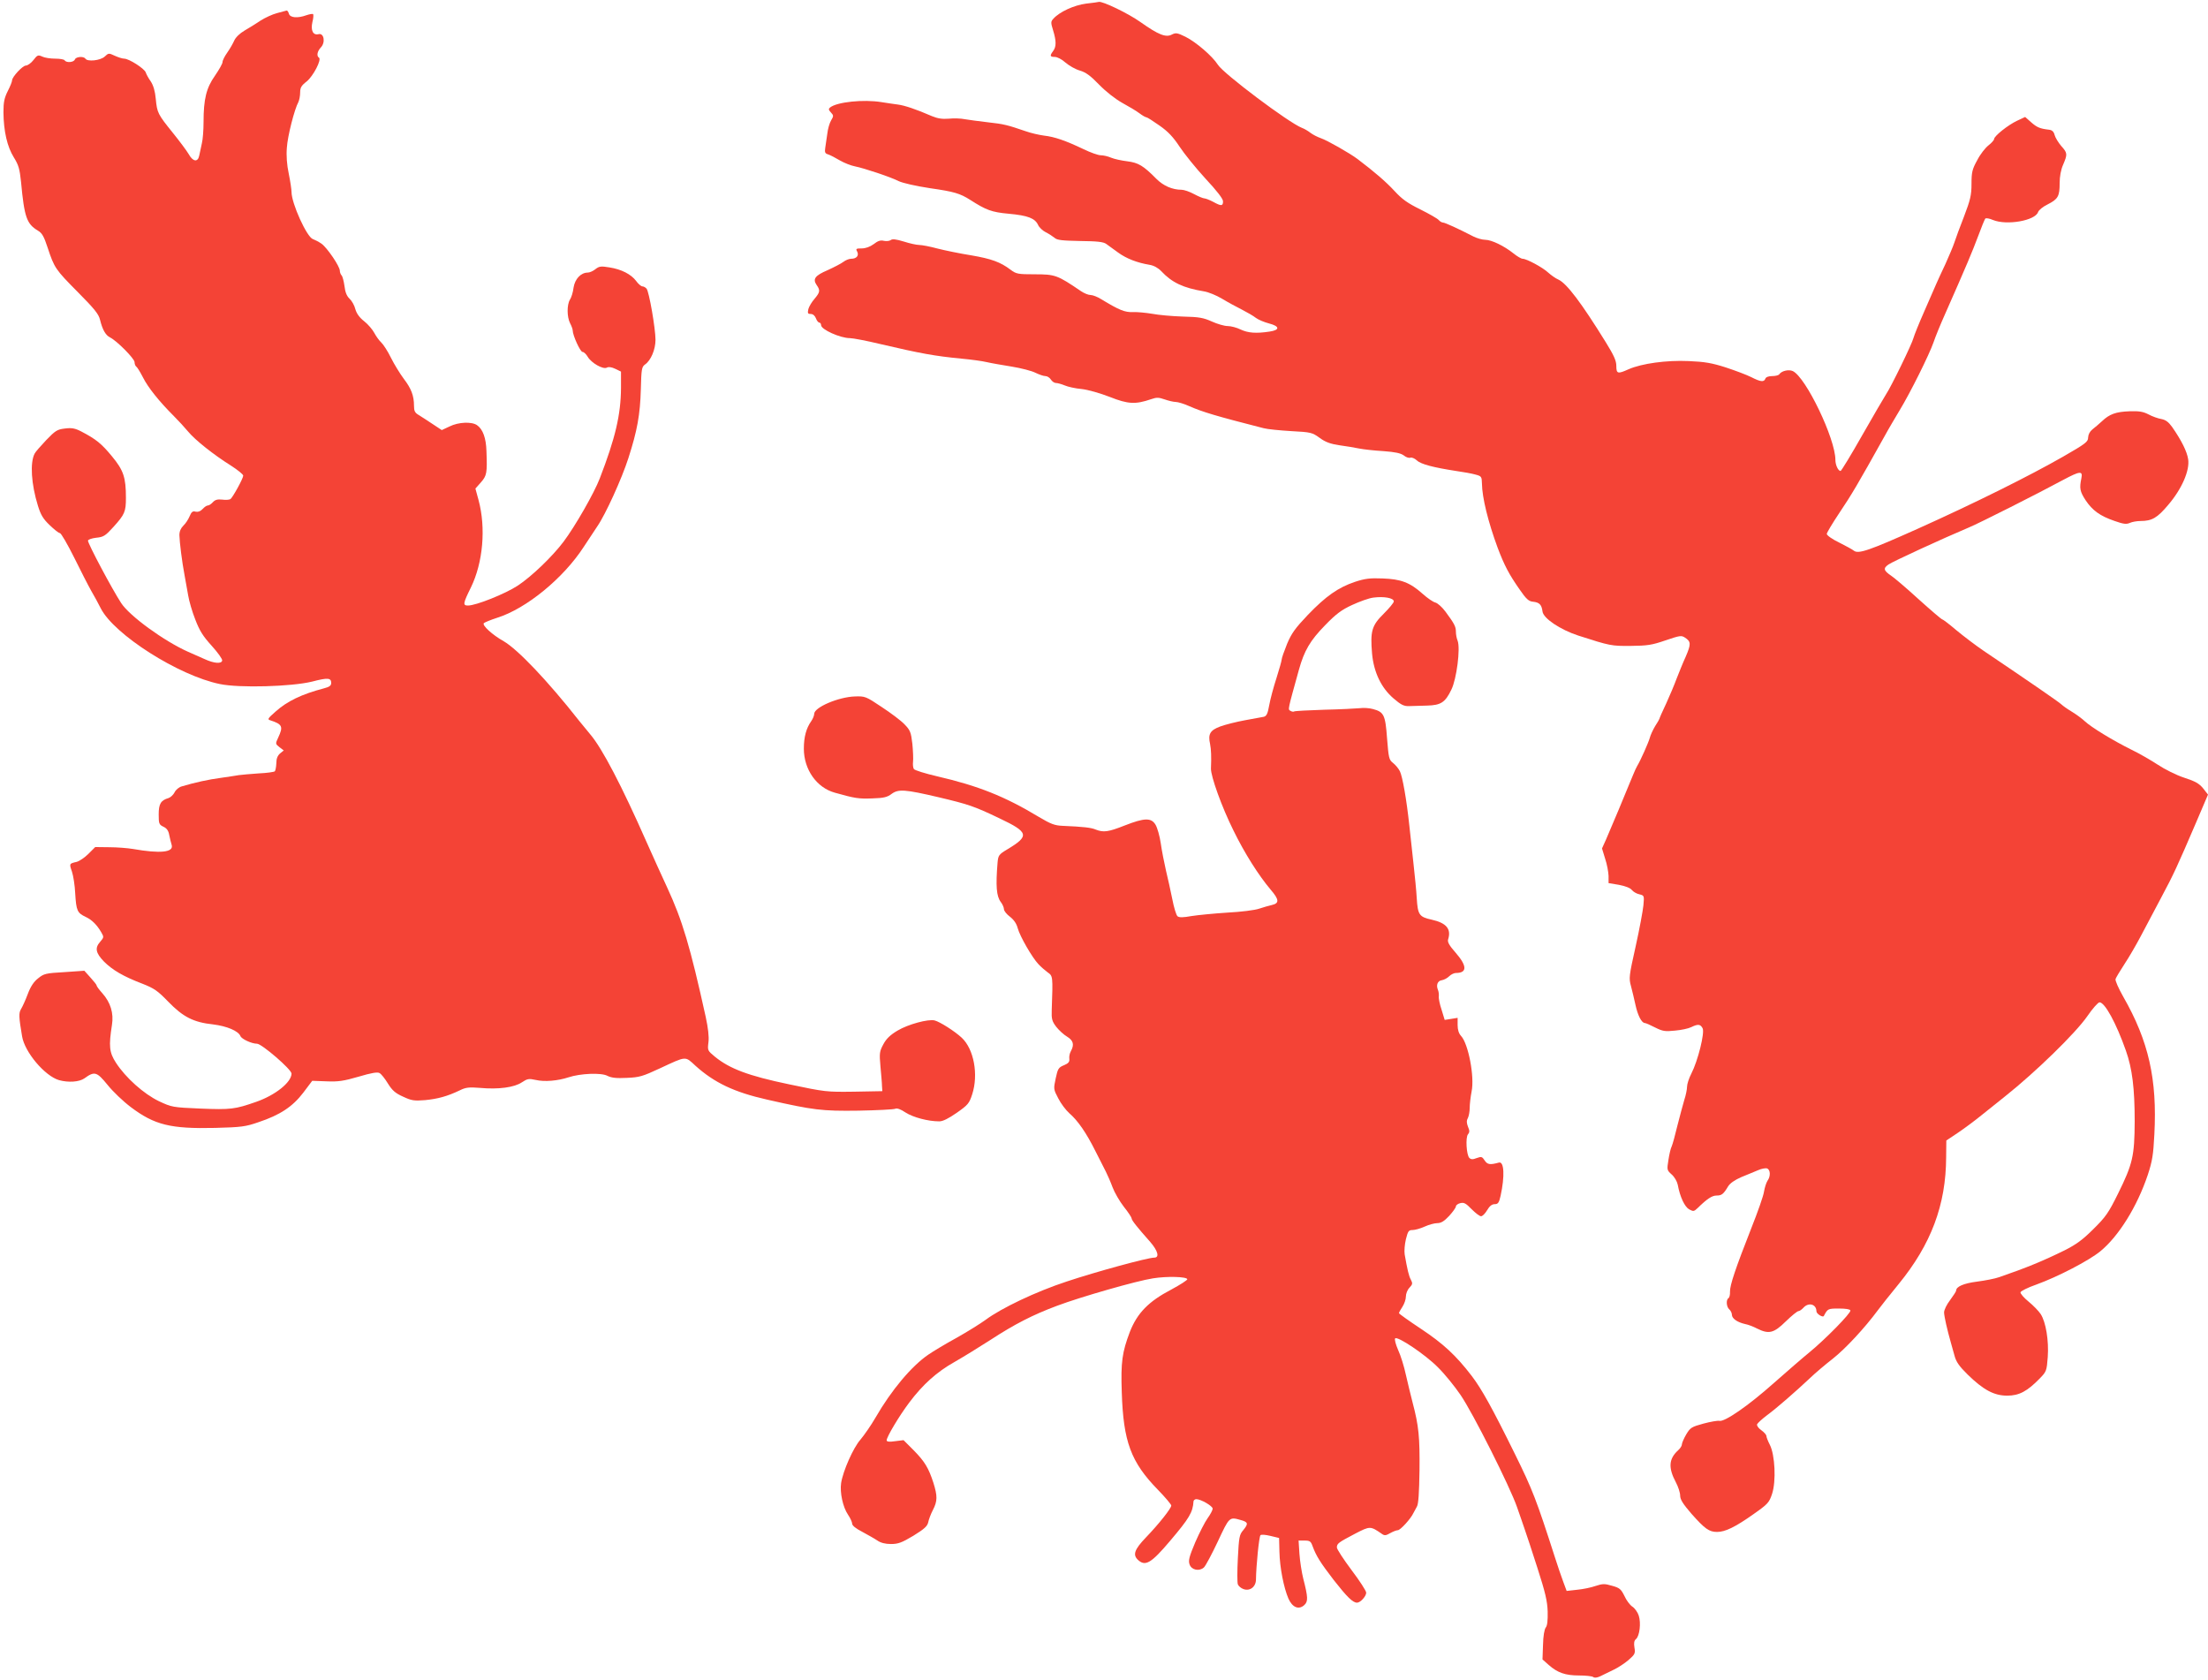
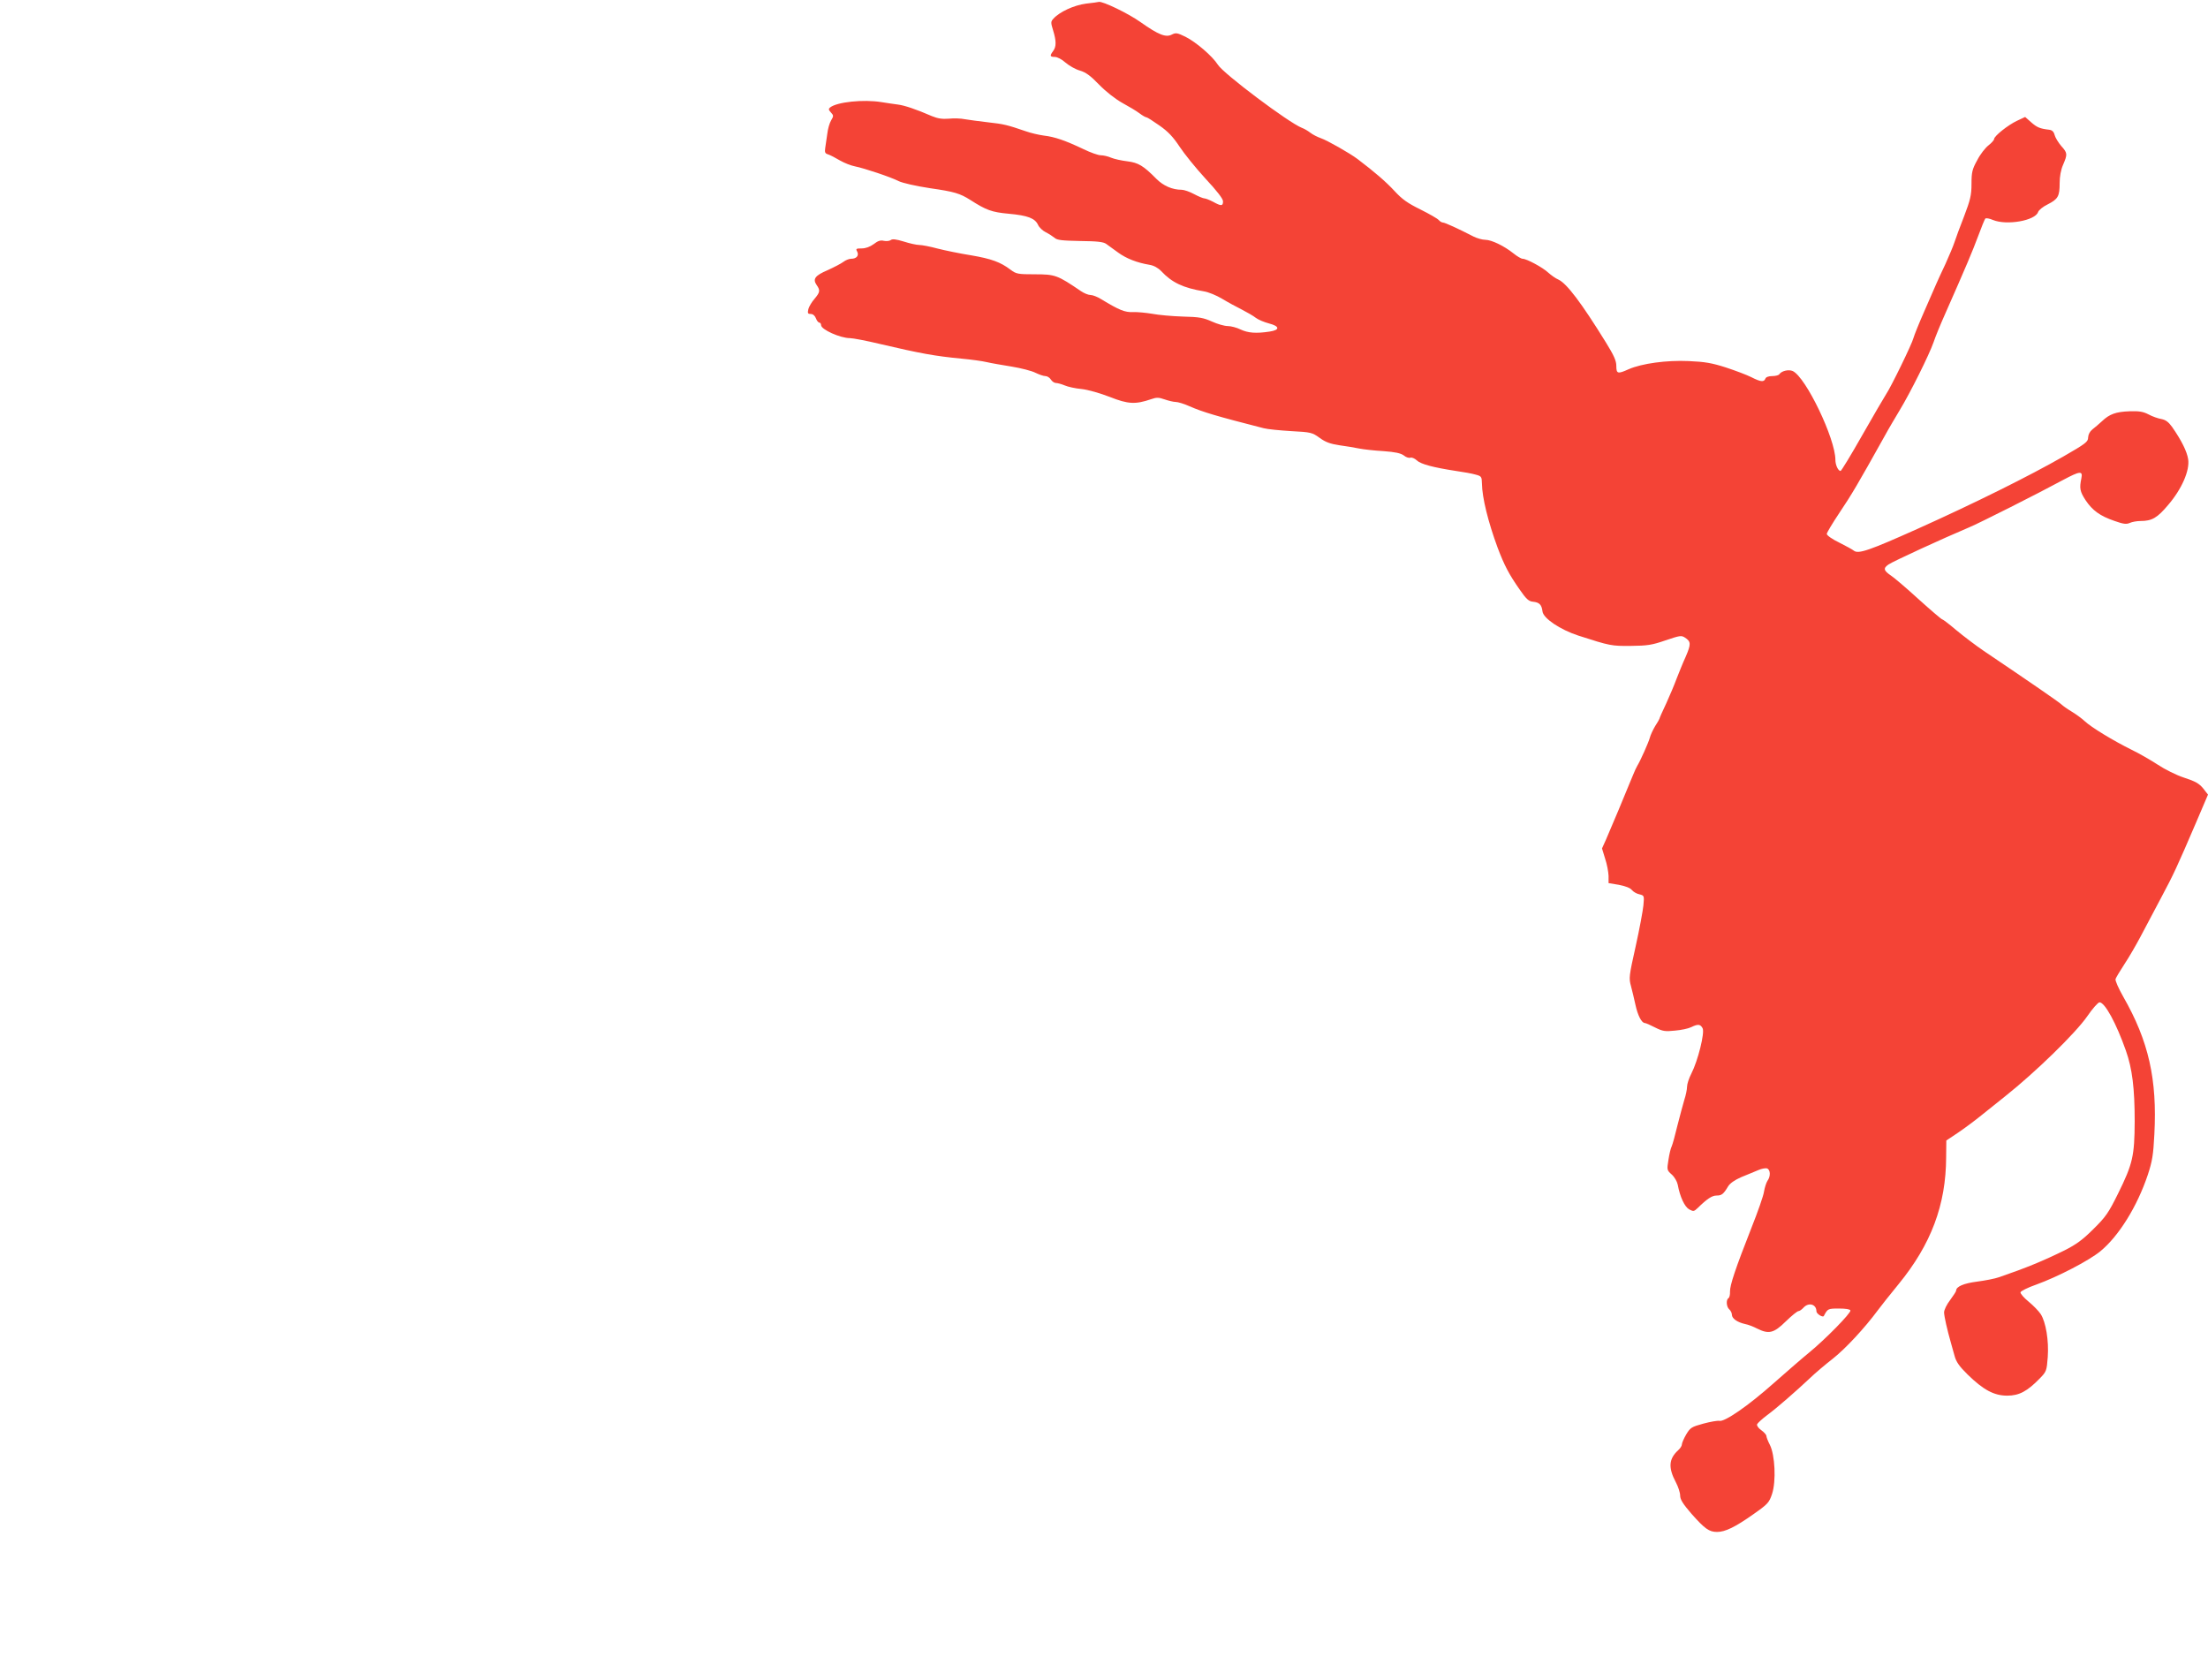
<svg xmlns="http://www.w3.org/2000/svg" version="1.0" width="1280pt" height="974pt" viewBox="0 0 1280 974" preserveAspectRatio="xMidYMid meet">
  <g transform="translate(0,974) scale(0.1,-0.1)" fill="#f44336" stroke="none">
    <path d="M6296 9719 c-70 -9 -154 -48 -189 -87 -16 -17 -16 -23 -2 -68 19 -62 19 -95 0 -120 -20 -27 -19 -34 10 -34 14 0 41 -14 62 -33 21 -18 58 -39 83 -46 34 -10 61 -29 112 -82 41 -42 94 -83 135 -106 37 -20 82 -47 99 -60 17 -13 35 -23 40 -23 5 0 39 -22 76 -48 50 -35 79 -66 116 -122 27 -41 94 -124 150 -185 67 -72 102 -117 102 -132 0 -28 -10 -29 -57 -3 -21 11 -44 20 -51 20 -7 0 -34 11 -60 25 -26 14 -58 25 -72 25 -54 0 -106 23 -146 63 -76 77 -105 94 -169 102 -33 4 -75 13 -94 21 -18 8 -45 14 -60 14 -15 0 -60 16 -101 36 -103 49 -166 71 -228 78 -30 4 -77 15 -105 25 -108 37 -128 42 -219 52 -51 6 -112 14 -135 18 -23 5 -65 6 -93 3 -38 -3 -64 1 -98 15 -92 40 -158 62 -197 67 -22 3 -65 9 -95 14 -105 17 -258 1 -298 -31 -10 -8 -9 -14 5 -29 16 -17 16 -21 1 -46 -9 -15 -19 -49 -22 -77 -4 -27 -9 -64 -12 -82 -4 -26 -1 -33 17 -38 12 -4 43 -20 68 -35 26 -15 65 -30 86 -34 55 -11 208 -62 255 -86 23 -11 97 -28 182 -41 140 -20 173 -30 233 -68 92 -59 124 -71 223 -80 110 -10 152 -26 170 -65 6 -14 26 -33 44 -42 18 -9 41 -24 52 -33 14 -13 44 -16 148 -18 99 -1 135 -5 151 -17 12 -9 43 -31 69 -50 48 -35 110 -59 182 -71 25 -4 50 -18 68 -37 62 -66 127 -97 248 -117 25 -4 72 -23 105 -43 33 -20 85 -48 115 -63 29 -15 66 -36 81 -48 15 -11 49 -25 76 -32 62 -16 64 -38 3 -47 -79 -12 -125 -8 -168 12 -22 11 -56 20 -75 20 -19 0 -60 12 -91 26 -49 22 -74 27 -169 29 -62 2 -141 9 -177 16 -36 6 -86 11 -112 10 -47 -2 -79 11 -183 74 -22 14 -50 25 -63 25 -13 0 -37 10 -55 22 -138 94 -150 98 -270 98 -95 0 -106 2 -138 26 -59 45 -112 64 -229 84 -63 10 -151 28 -194 39 -44 12 -92 21 -107 21 -15 0 -56 9 -90 20 -46 14 -67 16 -76 8 -7 -5 -24 -7 -39 -4 -19 5 -35 0 -59 -19 -22 -16 -47 -25 -70 -25 -32 0 -35 -2 -26 -18 12 -23 -3 -42 -35 -42 -12 0 -32 -8 -45 -18 -13 -10 -54 -31 -91 -48 -73 -31 -88 -51 -64 -86 22 -31 20 -42 -12 -80 -16 -18 -32 -45 -36 -60 -5 -24 -3 -28 14 -28 13 0 24 -10 30 -25 5 -14 14 -25 20 -25 5 0 10 -7 10 -15 0 -25 111 -75 167 -75 17 0 96 -15 175 -34 235 -55 317 -70 473 -85 55 -5 120 -14 145 -20 25 -6 90 -17 145 -26 55 -9 117 -25 138 -36 21 -10 46 -19 57 -19 11 0 25 -9 32 -20 7 -11 20 -20 29 -20 9 0 32 -6 51 -14 18 -8 63 -18 98 -21 38 -4 107 -24 164 -46 106 -42 148 -44 239 -13 31 11 44 11 78 -1 23 -8 52 -15 65 -15 13 0 49 -11 80 -25 75 -33 155 -57 429 -127 22 -6 94 -13 160 -17 115 -6 122 -8 165 -39 34 -25 62 -35 115 -43 39 -5 90 -14 115 -19 25 -5 88 -12 140 -15 69 -5 100 -12 118 -25 13 -11 30 -16 38 -13 8 3 25 -4 38 -16 23 -22 97 -41 227 -61 42 -6 93 -15 113 -21 34 -9 36 -12 37 -52 1 -82 36 -223 91 -372 39 -103 66 -154 126 -240 40 -58 54 -71 80 -73 36 -4 49 -17 54 -56 4 -40 103 -106 207 -140 186 -60 193 -61 306 -60 95 1 122 5 200 32 83 28 92 30 113 16 35 -23 36 -37 4 -111 -17 -37 -40 -95 -53 -128 -12 -33 -39 -97 -60 -143 -22 -46 -39 -85 -39 -88 0 -2 -11 -22 -25 -43 -13 -22 -27 -52 -31 -68 -7 -26 -53 -130 -73 -163 -5 -8 -14 -28 -21 -45 -7 -16 -18 -43 -25 -60 -7 -16 -35 -84 -62 -150 -28 -66 -61 -143 -73 -172 l-23 -51 18 -59 c11 -32 19 -77 20 -100 l0 -42 60 -10 c37 -7 66 -18 75 -30 8 -10 28 -22 44 -25 28 -7 28 -8 23 -64 -3 -31 -23 -139 -45 -238 -38 -170 -40 -184 -27 -230 7 -27 19 -76 26 -109 13 -60 35 -104 54 -105 6 0 33 -12 60 -26 44 -22 58 -24 115 -18 36 3 78 12 94 20 39 19 53 18 66 -6 14 -25 -27 -189 -65 -263 -14 -27 -25 -61 -25 -76 0 -15 -7 -50 -16 -77 -8 -27 -26 -94 -40 -149 -13 -55 -28 -109 -33 -120 -6 -11 -14 -46 -19 -79 -9 -57 -9 -59 19 -84 16 -14 31 -40 35 -59 13 -71 40 -128 66 -143 25 -13 28 -13 50 8 54 53 83 72 109 72 30 0 40 8 67 53 11 18 38 37 77 54 33 13 77 32 97 40 20 9 44 13 52 10 20 -8 21 -46 2 -72 -7 -11 -16 -39 -20 -63 -3 -23 -36 -117 -73 -210 -92 -234 -125 -332 -124 -369 1 -17 -3 -34 -9 -38 -15 -9 -12 -51 5 -65 8 -7 15 -21 15 -31 0 -22 32 -44 77 -54 17 -3 48 -15 69 -26 68 -34 97 -27 166 41 34 33 67 60 74 60 6 0 19 9 29 20 30 33 75 20 75 -21 0 -15 38 -38 43 -27 22 42 24 43 87 43 39 0 65 -4 67 -11 5 -14 -145 -167 -239 -244 -37 -30 -129 -110 -205 -177 -147 -131 -286 -227 -316 -219 -10 2 -51 -5 -92 -16 -69 -19 -76 -23 -100 -63 -14 -24 -25 -50 -25 -58 0 -8 -9 -22 -21 -33 -55 -50 -59 -101 -14 -186 14 -26 25 -61 25 -77 0 -23 16 -48 65 -105 78 -88 103 -106 149 -106 47 0 105 28 211 103 84 59 91 67 108 118 24 73 17 225 -13 284 -11 21 -20 45 -20 51 0 7 -13 22 -30 34 -16 11 -27 27 -24 34 3 7 28 30 57 52 56 41 167 138 251 217 28 27 87 77 132 112 73 58 183 176 260 280 16 22 70 90 120 151 189 231 275 460 276 736 l1 97 66 44 c37 25 98 70 136 101 39 31 102 81 140 112 176 140 407 365 475 463 30 44 62 80 71 81 31 0 97 -121 153 -280 37 -105 51 -218 51 -410 -1 -201 -11 -246 -97 -420 -55 -111 -71 -134 -143 -205 -62 -62 -100 -89 -165 -122 -126 -62 -223 -102 -380 -156 -25 -9 -83 -20 -129 -26 -78 -10 -121 -29 -121 -52 0 -5 -16 -29 -35 -55 -20 -26 -35 -57 -35 -72 1 -25 18 -100 40 -177 5 -16 14 -50 21 -75 9 -34 28 -61 75 -107 91 -89 153 -123 230 -123 69 0 116 25 189 100 38 39 40 44 46 123 7 96 -11 204 -41 250 -12 18 -43 50 -70 72 -27 22 -48 46 -47 54 1 7 43 28 92 45 122 44 304 138 371 193 106 87 213 258 275 443 26 79 32 116 38 234 17 320 -33 541 -180 798 -28 49 -48 95 -45 103 3 9 26 47 52 87 26 39 67 110 93 159 25 48 78 147 117 221 76 142 94 182 204 438 l70 164 -28 36 c-23 28 -45 41 -110 62 -46 15 -112 48 -154 76 -40 26 -109 66 -153 87 -103 51 -232 129 -270 165 -16 15 -50 40 -75 55 -25 15 -52 34 -60 42 -13 13 -186 132 -450 310 -47 32 -118 86 -159 120 -41 35 -78 63 -82 63 -4 0 -65 52 -136 116 -70 64 -143 126 -160 137 -44 30 -47 43 -15 65 24 17 315 151 467 215 60 25 403 198 547 276 96 51 113 53 104 9 -12 -58 -9 -76 24 -127 40 -60 84 -92 169 -121 51 -18 68 -20 88 -11 13 6 41 11 62 11 66 0 97 18 160 93 79 92 126 200 116 265 -7 45 -38 108 -93 187 -21 29 -37 41 -62 46 -19 3 -53 15 -75 27 -31 16 -55 20 -110 18 -79 -3 -116 -16 -160 -58 -16 -15 -41 -36 -55 -47 -15 -12 -24 -29 -25 -47 0 -25 -13 -35 -145 -111 -198 -113 -509 -268 -845 -419 -277 -124 -342 -147 -368 -126 -7 6 -45 27 -85 47 -40 19 -72 42 -72 50 0 7 33 62 73 122 70 104 105 163 264 448 21 39 60 104 85 146 62 102 172 323 197 395 11 33 41 106 67 164 126 285 158 362 191 450 19 52 38 98 42 103 4 4 24 1 44 -8 80 -33 246 -4 262 46 4 11 28 31 55 44 61 31 70 47 70 124 0 37 7 77 20 106 26 61 26 68 -11 109 -17 20 -34 48 -38 63 -5 20 -15 29 -32 31 -52 6 -70 13 -104 43 l-35 31 -47 -22 c-53 -25 -133 -89 -133 -106 0 -6 -15 -23 -33 -37 -18 -14 -48 -52 -65 -86 -29 -52 -33 -70 -33 -137 0 -66 -7 -93 -43 -188 -24 -61 -49 -129 -56 -151 -7 -22 -31 -78 -52 -125 -22 -47 -46 -98 -53 -115 -7 -16 -38 -87 -69 -158 -31 -70 -59 -140 -63 -155 -8 -34 -132 -288 -159 -327 -11 -17 -73 -123 -138 -237 -65 -115 -122 -208 -126 -208 -14 0 -30 35 -30 64 0 123 -171 479 -247 515 -24 11 -65 1 -78 -18 -3 -6 -22 -11 -41 -11 -22 0 -37 -6 -40 -15 -8 -21 -27 -19 -82 9 -26 13 -92 38 -147 56 -81 26 -122 33 -215 37 -129 6 -272 -14 -348 -47 -64 -29 -72 -27 -72 19 0 30 -14 61 -61 137 -143 231 -226 340 -274 363 -17 7 -43 26 -60 41 -32 30 -125 80 -148 80 -8 0 -32 14 -53 31 -55 44 -128 79 -164 79 -17 0 -48 9 -68 19 -87 45 -166 81 -177 81 -7 0 -18 7 -25 15 -7 8 -54 35 -106 61 -73 36 -105 58 -150 107 -50 54 -115 110 -214 185 -45 34 -177 109 -213 121 -20 7 -47 21 -60 31 -14 11 -36 24 -50 29 -75 29 -455 314 -487 366 -31 49 -126 131 -188 162 -47 23 -56 24 -78 13 -35 -19 -78 -2 -184 73 -69 49 -218 121 -240 116 -3 -1 -36 -6 -74 -10z" />
-     <path d="M1606 9664 c-27 -7 -70 -27 -95 -43 -25 -17 -67 -43 -93 -58 -29 -17 -52 -40 -60 -58 -7 -16 -25 -48 -40 -69 -15 -21 -28 -46 -28 -56 0 -9 -20 -44 -44 -79 -50 -71 -66 -135 -66 -269 0 -45 -4 -101 -10 -124 -5 -24 -12 -55 -15 -70 -8 -40 -37 -36 -62 10 -12 20 -53 75 -91 122 -88 109 -91 116 -99 197 -4 45 -14 78 -29 101 -13 18 -26 42 -29 52 -7 22 -97 80 -125 80 -11 0 -35 8 -55 17 -34 16 -36 16 -58 -5 -25 -23 -100 -31 -112 -12 -10 15 -55 12 -61 -5 -7 -17 -49 -20 -59 -5 -3 6 -28 10 -55 10 -27 0 -61 5 -75 12 -24 11 -29 9 -51 -20 -14 -18 -34 -32 -44 -32 -19 0 -80 -66 -80 -86 0 -7 -11 -35 -25 -62 -20 -40 -25 -64 -25 -123 1 -110 22 -200 60 -261 28 -45 34 -67 42 -143 19 -205 33 -243 98 -282 24 -14 35 -34 56 -98 39 -118 45 -127 175 -258 96 -97 121 -127 129 -161 14 -57 32 -89 58 -102 39 -19 142 -123 142 -143 0 -11 5 -23 10 -26 6 -4 23 -32 39 -63 29 -58 93 -138 179 -224 26 -26 63 -66 82 -89 41 -50 150 -136 249 -198 39 -25 71 -51 71 -58 0 -16 -60 -125 -74 -136 -6 -4 -28 -6 -48 -3 -27 3 -41 -1 -54 -15 -9 -10 -22 -19 -29 -19 -7 0 -20 -9 -31 -21 -12 -13 -26 -18 -40 -15 -17 5 -24 -1 -35 -27 -7 -17 -23 -42 -36 -54 -15 -15 -23 -33 -23 -55 1 -41 15 -154 30 -233 6 -33 15 -86 21 -117 5 -31 23 -94 41 -139 25 -65 44 -96 95 -152 35 -39 63 -77 61 -86 -4 -20 -47 -17 -103 9 -22 10 -65 29 -95 42 -139 62 -340 208 -388 283 -54 83 -192 343 -192 361 0 6 21 14 48 17 42 4 53 11 100 63 65 72 72 88 72 168 0 119 -14 160 -81 241 -61 74 -92 99 -178 144 -37 19 -56 22 -95 17 -44 -5 -55 -12 -108 -67 -32 -34 -63 -69 -67 -78 -28 -52 -20 -178 19 -303 16 -52 30 -76 68 -112 26 -25 52 -46 59 -46 7 0 44 -64 83 -142 39 -79 83 -165 99 -193 16 -27 41 -73 55 -101 77 -152 451 -390 690 -439 114 -24 417 -15 535 14 92 24 111 22 111 -8 0 -15 -10 -23 -42 -31 -129 -34 -213 -74 -282 -136 -43 -38 -47 -44 -30 -49 71 -23 77 -36 47 -100 -17 -36 -17 -37 7 -56 l25 -19 -21 -17 c-15 -13 -22 -30 -22 -57 -1 -22 -5 -43 -9 -47 -5 -4 -46 -10 -93 -12 -47 -3 -98 -8 -115 -10 -16 -3 -64 -10 -105 -16 -70 -9 -152 -27 -225 -49 -17 -4 -36 -20 -43 -35 -7 -14 -23 -29 -35 -33 -45 -13 -57 -34 -57 -95 0 -53 2 -59 27 -71 20 -9 30 -24 34 -48 4 -19 10 -45 14 -57 14 -44 -65 -52 -225 -24 -30 5 -92 10 -136 10 l-82 1 -39 -39 c-22 -22 -53 -43 -69 -47 -43 -10 -43 -10 -27 -56 8 -24 17 -81 19 -127 6 -100 12 -113 61 -136 36 -17 65 -46 90 -89 16 -28 16 -29 -7 -56 -31 -35 -25 -64 22 -113 50 -50 113 -87 223 -129 69 -27 89 -41 150 -104 86 -89 147 -120 260 -132 81 -10 147 -38 159 -68 7 -17 65 -44 96 -44 27 0 200 -149 200 -173 0 -50 -93 -125 -205 -164 -123 -43 -148 -46 -322 -39 -163 7 -167 8 -242 43 -87 42 -192 135 -249 223 -39 60 -42 97 -23 219 11 68 -8 130 -56 184 -18 20 -33 40 -33 45 0 4 -16 24 -36 46 l-35 39 -116 -8 c-108 -6 -119 -9 -152 -36 -25 -19 -44 -48 -60 -91 -13 -35 -31 -74 -39 -87 -14 -23 -13 -46 6 -158 15 -92 132 -230 214 -254 54 -15 117 -11 147 10 59 43 72 39 134 -37 31 -39 92 -97 136 -130 137 -103 230 -126 488 -120 152 4 176 7 251 33 126 42 198 90 260 171 l52 69 83 -3 c68 -3 100 2 186 27 74 22 109 28 121 21 10 -5 32 -33 49 -61 25 -40 43 -56 88 -76 49 -23 64 -25 127 -20 73 7 129 22 202 57 34 17 53 19 116 14 109 -10 200 3 243 32 32 21 40 23 81 14 51 -12 128 -5 189 15 69 23 190 28 226 9 24 -12 52 -15 113 -12 73 3 92 9 191 55 157 73 145 72 207 15 109 -98 224 -153 415 -196 268 -61 318 -67 530 -64 109 2 205 7 213 11 10 5 32 -3 60 -22 44 -28 130 -51 195 -51 21 0 53 16 102 50 64 45 72 54 89 107 37 114 10 262 -61 328 -41 38 -126 92 -157 100 -37 9 -153 -22 -215 -59 -42 -25 -65 -47 -82 -79 -22 -41 -24 -51 -17 -128 4 -46 9 -97 9 -114 l2 -30 -163 -3 c-160 -2 -166 -2 -379 43 -235 49 -343 90 -429 160 -42 35 -43 36 -37 84 4 32 -2 82 -16 147 -90 408 -135 559 -224 751 -30 65 -83 181 -117 258 -146 331 -259 547 -328 628 -20 25 -49 60 -64 78 -184 234 -357 415 -438 462 -66 37 -127 93 -115 105 6 5 40 19 77 31 169 53 384 229 502 411 27 41 62 94 78 118 48 69 143 278 181 397 51 158 68 252 72 398 3 117 5 130 24 144 34 23 61 87 61 143 0 65 -37 280 -52 297 -6 7 -17 13 -24 13 -7 0 -24 14 -36 31 -29 39 -85 68 -155 79 -49 8 -59 7 -81 -10 -13 -11 -34 -20 -44 -20 -41 0 -75 -37 -83 -87 -3 -27 -13 -58 -21 -70 -18 -29 -18 -100 1 -137 8 -15 15 -34 15 -41 0 -29 44 -125 57 -125 8 0 21 -13 30 -28 21 -36 89 -75 111 -63 10 6 28 3 49 -7 l33 -16 0 -95 c-1 -155 -33 -291 -123 -524 -32 -84 -143 -278 -210 -367 -64 -85 -184 -201 -266 -255 -72 -47 -241 -115 -288 -115 -31 0 -29 12 17 105 70 144 88 344 44 507 l-18 66 32 36 c34 39 37 54 32 181 -2 76 -21 127 -54 150 -30 22 -108 19 -160 -7 l-45 -21 -53 35 c-29 19 -65 43 -80 52 -23 13 -28 24 -28 54 0 58 -16 100 -59 156 -21 28 -55 83 -74 121 -19 39 -45 79 -57 90 -12 11 -30 36 -40 55 -10 19 -36 50 -59 68 -27 21 -44 45 -51 70 -5 21 -20 48 -34 61 -16 15 -25 38 -29 73 -4 28 -11 56 -17 62 -5 5 -10 18 -10 27 0 25 -74 134 -107 157 -16 11 -38 22 -49 26 -35 11 -124 207 -124 273 0 14 -7 62 -16 106 -11 51 -15 106 -11 151 4 67 44 223 67 265 5 11 10 35 10 55 0 28 7 40 38 64 38 31 88 127 71 138 -15 9 -10 37 11 59 28 29 18 85 -13 77 -32 -8 -47 21 -36 70 6 22 7 43 4 46 -3 3 -20 0 -38 -6 -52 -19 -95 -15 -102 8 -3 11 -9 19 -13 19 -4 -1 -29 -8 -56 -15z" />
-     <path d="M7854 6367 c-97 -33 -167 -82 -272 -191 -74 -78 -95 -107 -121 -169 -17 -42 -31 -82 -31 -90 0 -7 -14 -56 -30 -107 -17 -52 -36 -123 -42 -157 -9 -51 -16 -64 -32 -68 -12 -2 -61 -11 -109 -20 -49 -9 -113 -25 -143 -36 -59 -22 -72 -44 -59 -102 6 -30 8 -74 5 -142 -1 -45 63 -224 131 -360 64 -131 145 -259 216 -343 49 -57 50 -78 6 -88 -15 -3 -48 -13 -73 -21 -25 -9 -107 -19 -185 -23 -77 -5 -170 -14 -208 -20 -50 -9 -71 -9 -81 -1 -7 6 -21 51 -30 99 -10 48 -26 123 -37 167 -10 44 -24 114 -30 157 -6 42 -20 90 -30 107 -25 42 -64 41 -179 -4 -96 -38 -123 -41 -167 -24 -27 12 -76 17 -193 22 -46 2 -68 10 -140 53 -194 117 -349 179 -587 234 -69 16 -130 35 -135 42 -5 7 -7 26 -5 43 2 16 0 63 -4 104 -8 67 -12 78 -46 113 -20 21 -80 66 -132 100 -91 61 -96 63 -155 61 -95 -3 -236 -63 -236 -101 0 -10 -8 -29 -17 -42 -29 -41 -43 -91 -43 -160 0 -120 74 -226 180 -255 117 -33 138 -36 217 -33 67 2 87 7 113 27 39 28 78 25 270 -20 173 -41 207 -52 353 -122 171 -81 177 -102 47 -180 -50 -30 -53 -35 -57 -77 -11 -135 -7 -195 19 -229 10 -13 18 -32 18 -41 0 -10 16 -30 35 -44 23 -18 38 -40 45 -67 13 -47 83 -169 120 -208 14 -15 38 -36 53 -47 31 -22 31 -20 24 -219 -2 -52 2 -65 26 -97 16 -20 44 -46 63 -57 36 -22 43 -46 22 -84 -7 -12 -11 -32 -9 -45 2 -17 -5 -26 -32 -37 -31 -13 -35 -20 -47 -76 -13 -61 -13 -63 15 -116 15 -30 44 -68 64 -86 50 -43 99 -115 150 -217 24 -47 52 -102 62 -122 10 -20 28 -61 39 -91 11 -29 40 -80 65 -112 25 -31 45 -62 45 -67 0 -11 30 -49 108 -137 45 -52 55 -91 23 -91 -38 0 -338 -82 -506 -138 -180 -59 -381 -155 -472 -223 -29 -21 -104 -68 -168 -104 -64 -35 -137 -79 -163 -97 -97 -66 -214 -205 -307 -366 -26 -45 -66 -102 -87 -127 -41 -46 -101 -181 -112 -252 -8 -54 10 -139 40 -183 13 -19 24 -43 24 -52 0 -11 21 -28 58 -47 31 -17 71 -39 87 -50 20 -14 46 -21 80 -21 42 0 63 8 130 48 63 39 81 55 86 78 3 16 15 48 27 71 27 52 27 81 3 158 -28 86 -50 123 -115 189 l-58 58 -49 -6 c-33 -5 -49 -3 -49 5 0 20 73 142 131 219 79 105 159 177 262 235 49 28 142 85 207 127 141 92 246 146 388 199 135 51 463 145 556 159 81 13 195 10 199 -5 1 -5 -41 -32 -93 -60 -132 -69 -197 -136 -240 -245 -45 -119 -53 -175 -47 -350 9 -287 53 -405 209 -565 43 -44 78 -86 78 -92 0 -16 -71 -106 -147 -185 -67 -70 -78 -101 -45 -131 42 -38 76 -18 185 111 112 132 132 166 136 230 1 6 8 12 16 12 27 0 95 -40 95 -55 0 -8 -13 -33 -29 -55 -16 -22 -48 -85 -72 -140 -35 -83 -41 -106 -33 -128 11 -33 56 -42 83 -18 10 9 46 77 81 151 67 143 66 143 133 124 43 -12 45 -21 14 -59 -22 -25 -25 -41 -31 -162 -4 -74 -4 -142 0 -152 4 -10 18 -22 32 -27 37 -14 72 12 73 54 1 83 18 250 26 258 5 5 29 3 58 -4 l50 -12 2 -80 c2 -92 25 -208 52 -271 23 -52 60 -67 92 -38 23 21 22 45 -6 154 -9 36 -19 100 -22 143 l-5 77 35 0 c30 0 36 -4 46 -32 21 -57 44 -94 123 -197 77 -98 110 -131 135 -131 19 0 53 37 53 58 0 10 -38 69 -85 131 -47 63 -85 121 -85 131 0 23 9 29 106 80 87 45 88 45 156 -2 14 -10 23 -9 47 5 16 9 36 17 44 17 15 0 76 67 91 100 4 8 13 25 20 37 9 15 13 79 15 210 2 191 -4 257 -40 393 -11 41 -28 114 -39 161 -10 47 -30 112 -45 144 -14 32 -22 62 -17 67 14 14 175 -94 247 -167 39 -38 98 -111 132 -161 72 -105 286 -531 327 -649 15 -44 36 -102 45 -130 10 -27 43 -129 74 -225 45 -140 57 -190 59 -251 1 -53 -2 -82 -11 -93 -8 -10 -15 -49 -16 -101 l-3 -84 36 -32 c51 -45 96 -61 176 -61 39 0 76 -4 82 -9 7 -6 23 -4 40 4 16 8 50 24 76 37 26 12 66 38 88 57 38 33 41 39 35 73 -4 26 -2 40 9 49 21 18 30 93 16 136 -6 19 -23 43 -37 52 -14 9 -35 37 -46 62 -20 40 -28 47 -72 59 -43 13 -55 12 -95 -1 -25 -9 -73 -19 -106 -22 l-62 -7 -20 54 c-11 29 -32 91 -47 138 -109 339 -131 395 -232 600 -133 270 -194 379 -251 454 -92 120 -166 188 -294 273 -71 47 -128 88 -128 91 0 4 9 21 20 37 11 17 20 43 20 59 0 17 9 40 21 52 18 19 19 25 8 46 -12 21 -21 61 -36 147 -3 19 0 58 7 87 12 48 16 54 39 54 14 0 46 9 70 20 24 11 57 20 73 20 22 0 40 11 69 42 21 23 39 48 39 55 0 7 12 16 26 19 21 5 32 -1 65 -35 22 -22 46 -41 55 -41 8 0 24 16 35 35 14 24 28 35 44 35 19 0 25 8 34 48 25 114 21 202 -10 193 -51 -14 -66 -12 -82 12 -15 23 -19 24 -47 14 -22 -9 -33 -8 -42 1 -17 17 -23 119 -8 137 10 12 10 21 0 44 -8 21 -9 35 -1 49 6 12 11 38 11 60 0 21 5 64 11 95 18 86 -19 277 -61 322 -13 14 -20 35 -20 63 l0 42 -37 -6 -38 -6 -18 59 c-11 32 -18 68 -16 78 1 11 -1 28 -5 37 -12 28 -2 53 22 56 13 2 32 12 43 23 10 10 28 19 38 19 67 0 67 40 0 117 -38 43 -49 63 -44 78 19 60 -10 95 -95 114 -73 16 -81 28 -87 125 -2 39 -11 130 -19 201 -8 72 -19 171 -24 220 -16 151 -40 286 -55 315 -8 16 -26 37 -40 48 -23 18 -25 29 -34 141 -10 137 -18 154 -82 171 -21 6 -55 8 -76 5 -21 -2 -113 -7 -206 -9 -92 -3 -171 -7 -175 -10 -4 -3 -14 -1 -22 4 -14 9 -16 0 50 238 31 111 65 169 152 258 63 65 95 89 156 117 43 20 98 40 124 43 60 8 118 -2 118 -22 0 -8 -27 -40 -59 -72 -69 -68 -78 -101 -67 -231 10 -108 53 -198 124 -259 44 -38 61 -46 90 -45 21 1 67 2 104 3 81 2 106 18 142 93 30 61 53 238 36 283 -6 14 -10 37 -10 52 0 30 -9 47 -60 116 -19 26 -45 49 -58 53 -14 3 -47 26 -75 51 -74 66 -125 85 -232 89 -74 3 -103 -1 -161 -20z" />
  </g>
</svg>